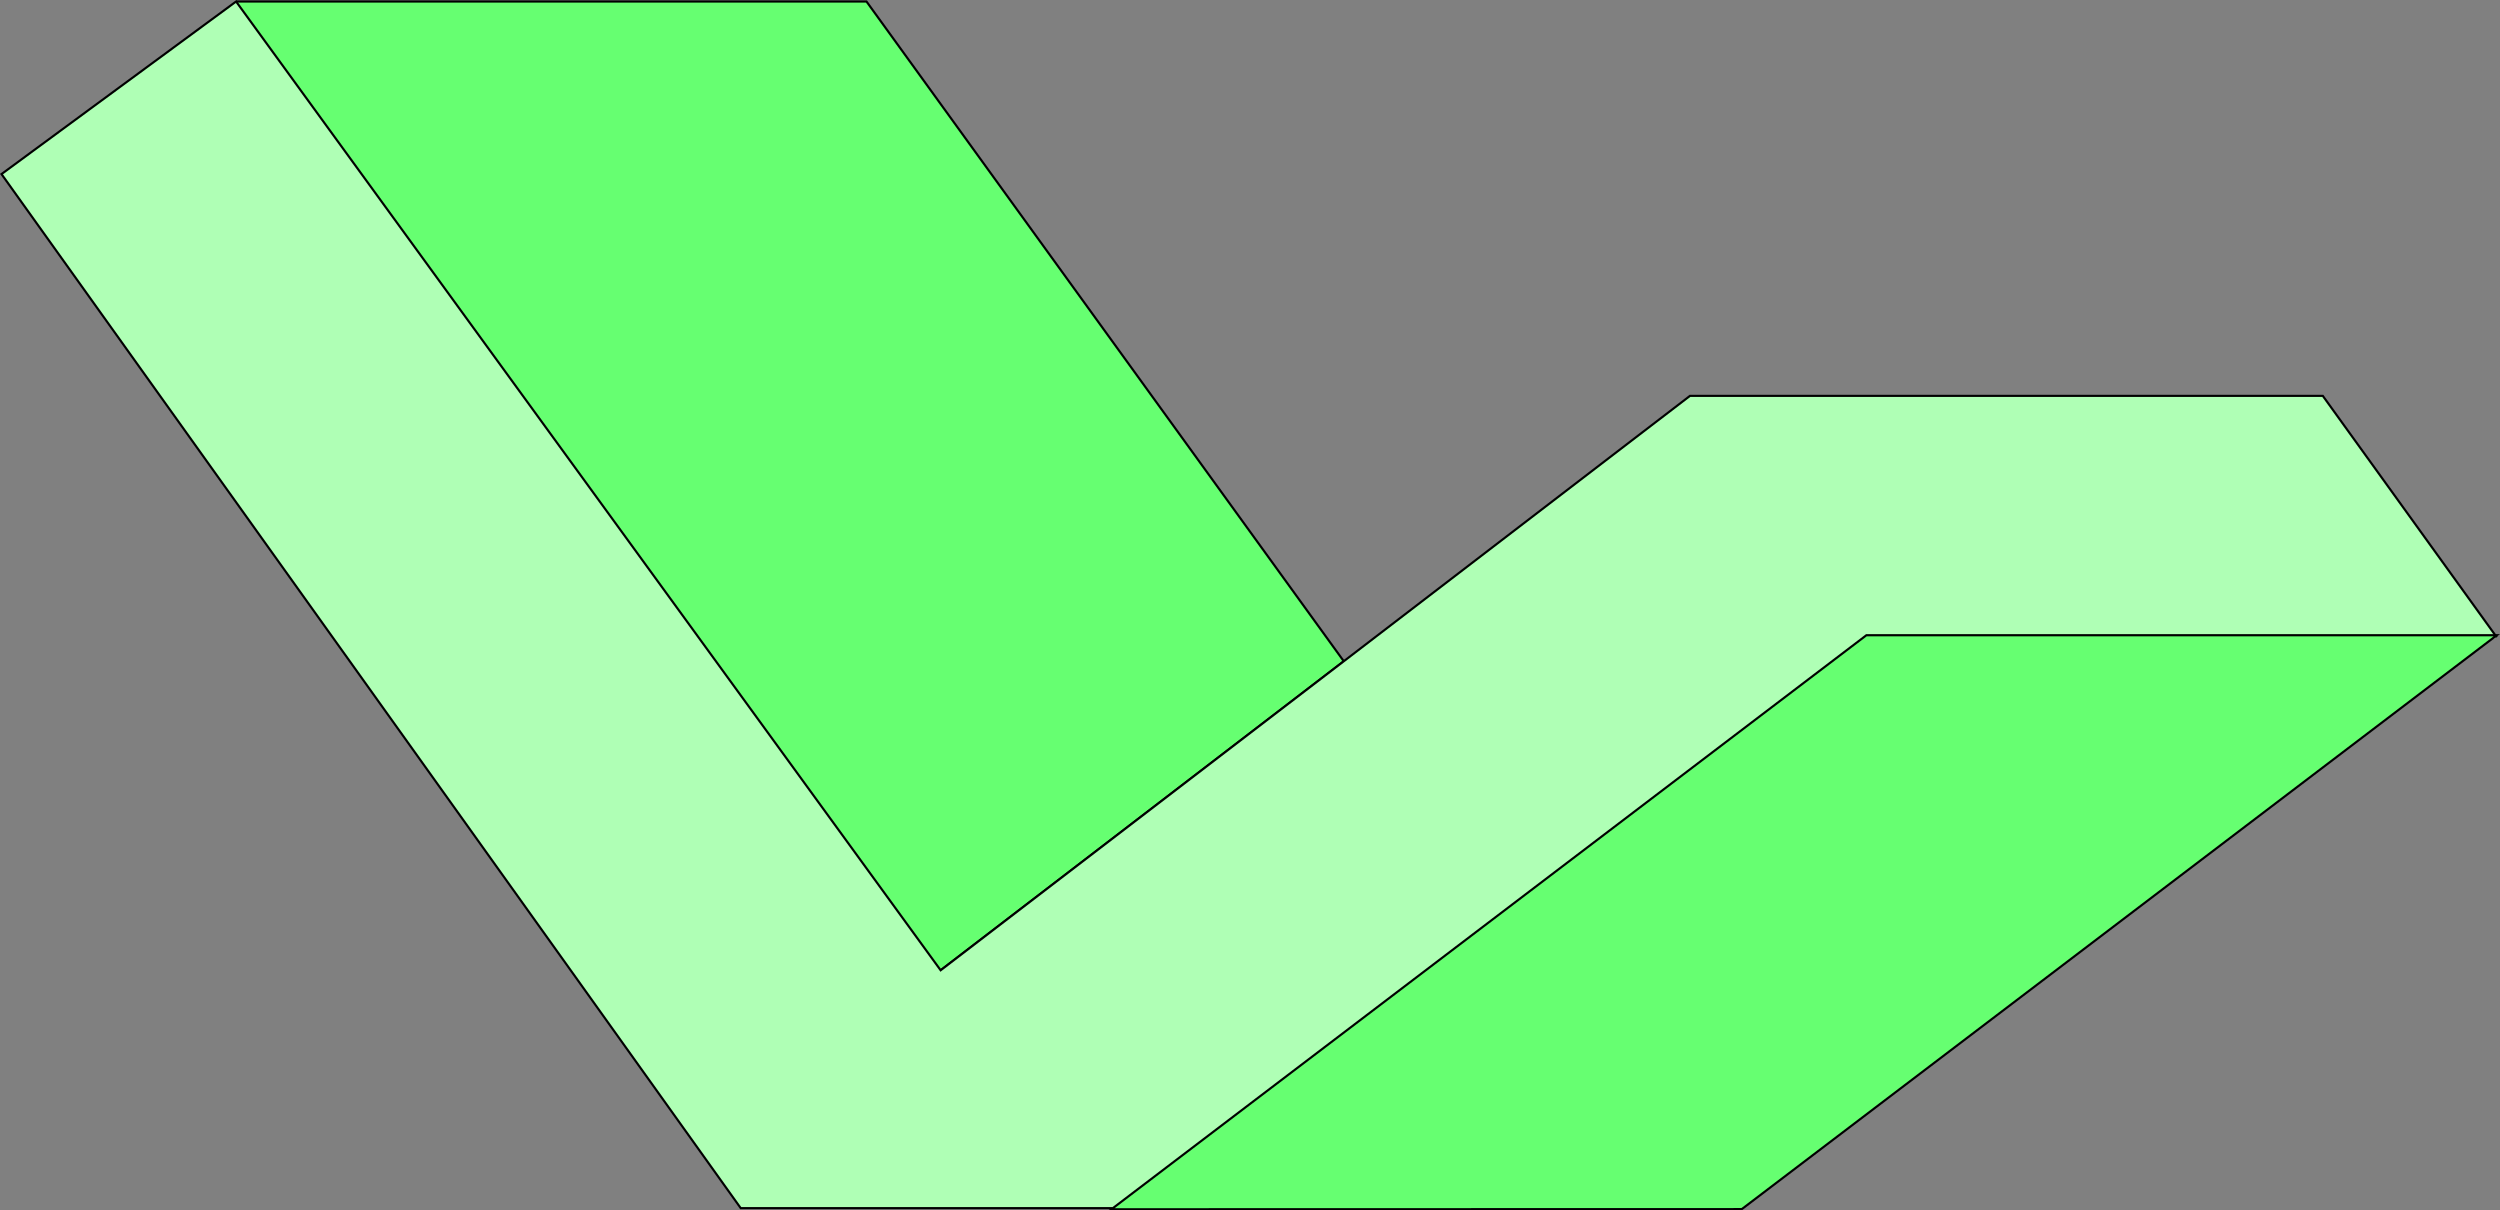
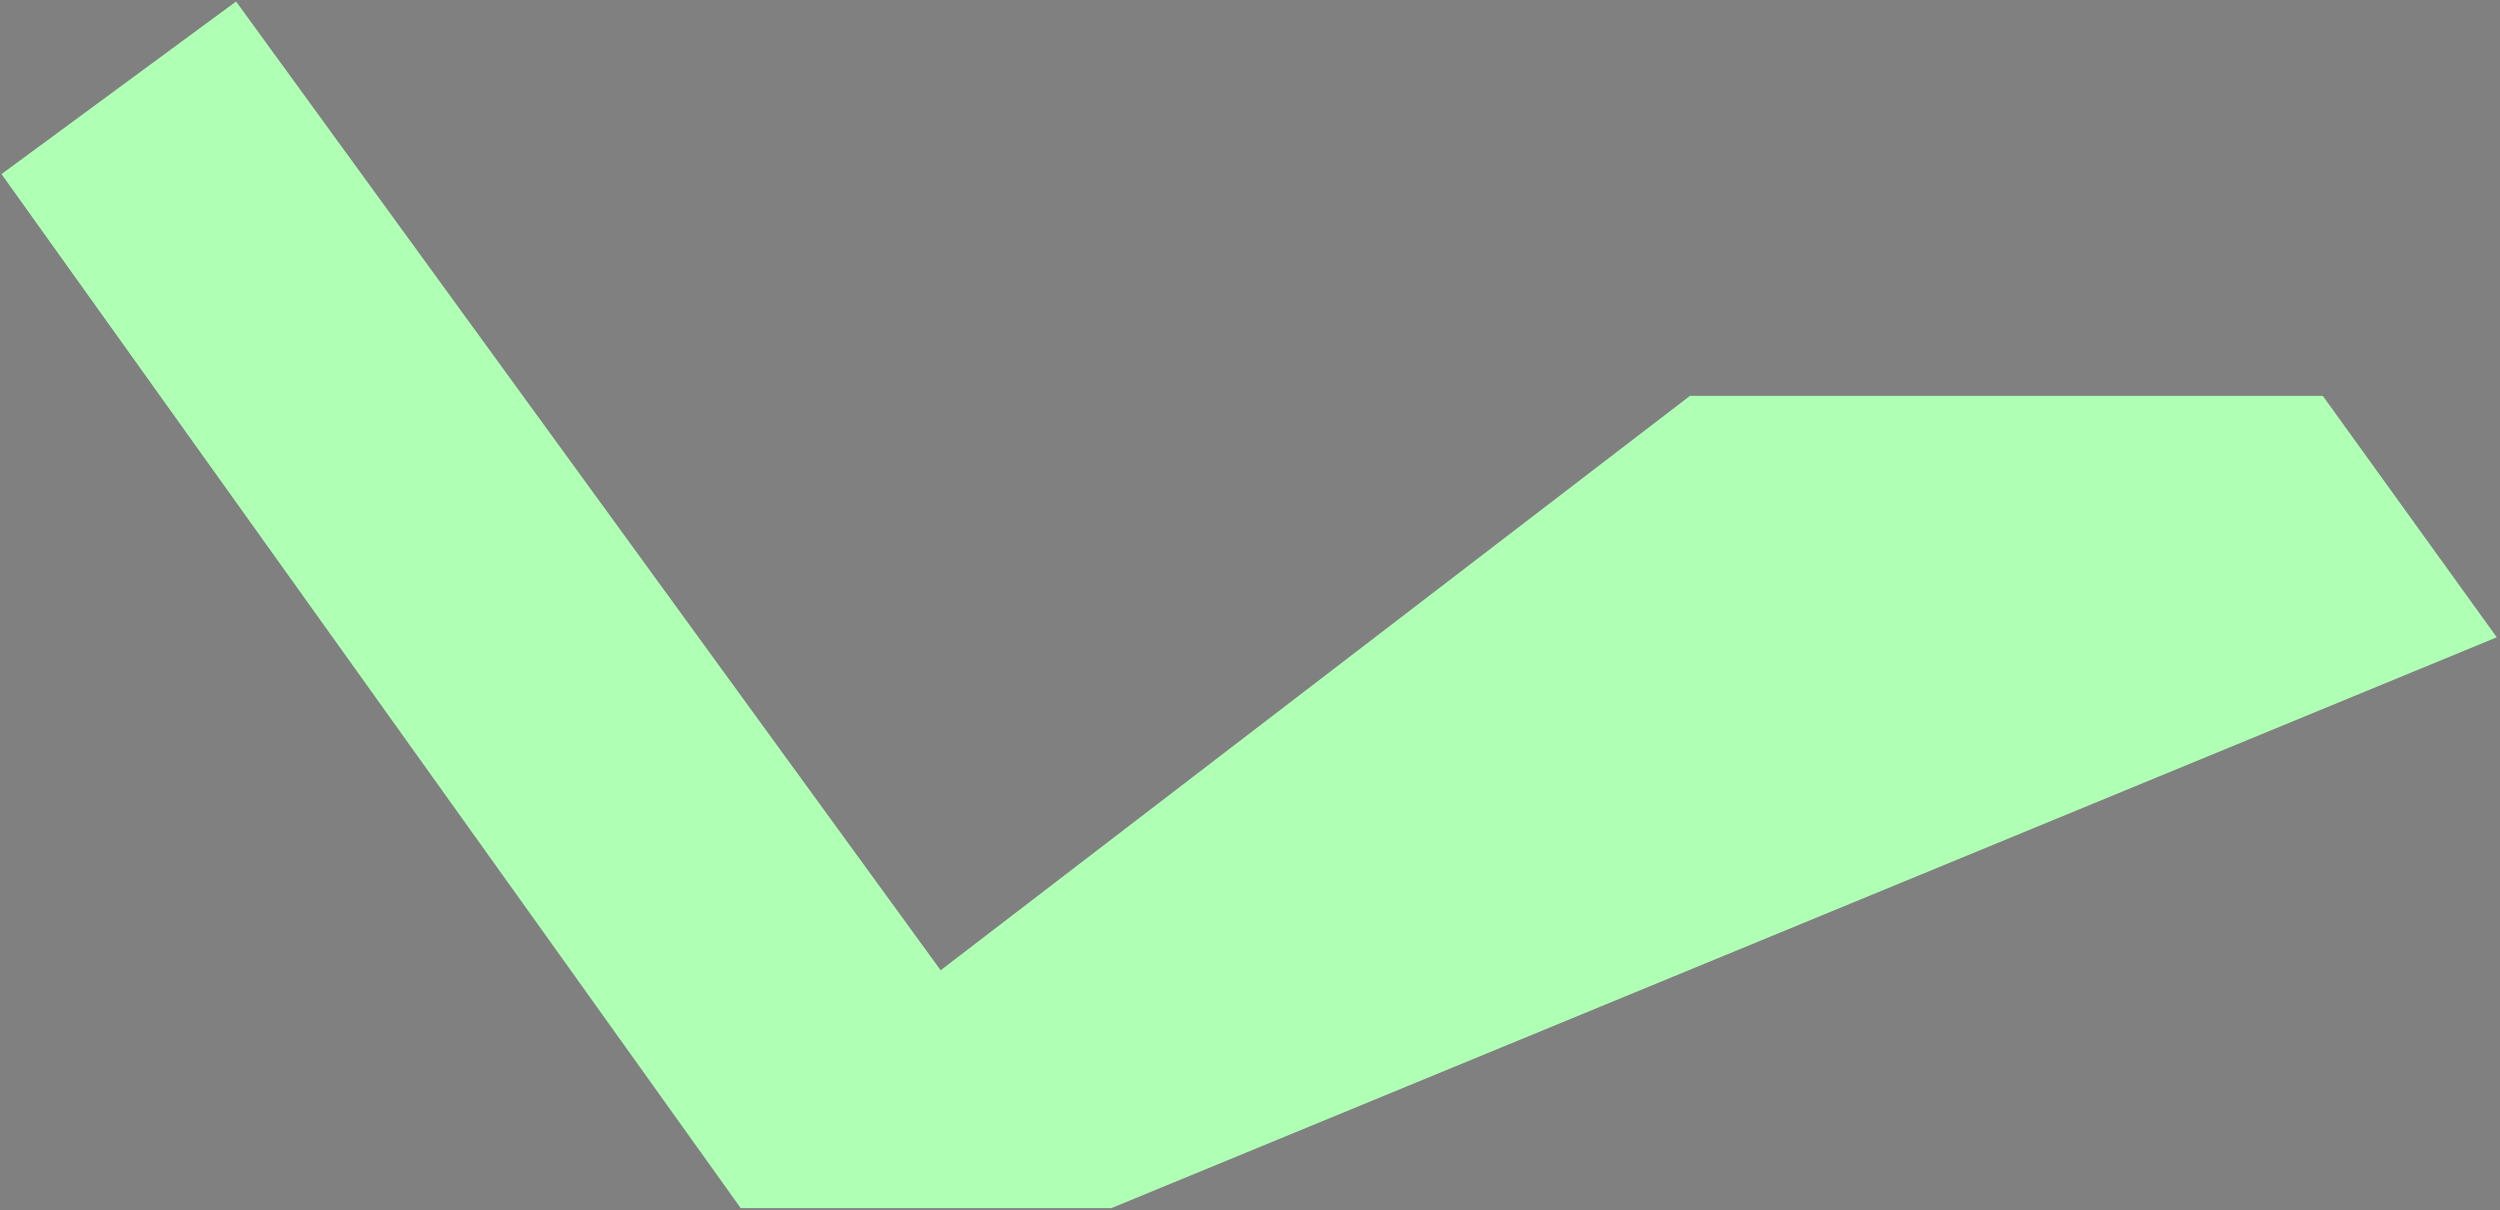
<svg xmlns="http://www.w3.org/2000/svg" width="346.41" height="167.712" viewBox="0 0 346.41 167.712">
  <rect x="0" y="0" width="346.41" height="167.712" fill="#808080" stroke="none" />
  <g id="Group_3" data-name="Group 3" transform="translate(-6905.13 -3912.794)">
-     <path id="Path_481" data-name="Path 481" d="M1156.323,305.4l55.859-42.82-66.134-91.415H1058.7" transform="translate(5879.146 3741.838)" fill="#66ff71" />
-     <path id="Path_482" data-name="Path 482" d="M1156.323,305.4l55.859-42.82-66.134-91.415H1058.7" transform="translate(5879.146 3741.838)" fill="none" stroke="#000" stroke-miterlimit="10" stroke-width="0.3" />
    <path id="Path_483" data-name="Path 483" d="M1189.665,338.321l.027.038h-.077l-.031.023-.017-.023h-51.349L1035.79,195.078l32.505-23.913L1165.922,305.4l103.828-79.592h87.689l24.107,33.453" transform="translate(5869.548 3741.839)" fill="#afffb5" />
-     <path id="Path_484" data-name="Path 484" d="M1189.665,338.321l.027.038h-.077l-.031.023-.017-.023h-51.349L1035.79,195.078l32.505-23.913L1165.922,305.4l103.828-79.592h87.689l24.107,33.453" transform="translate(5869.548 3741.839)" fill="none" stroke="#000" stroke-miterlimit="10" stroke-width="0.3" />
-     <path id="Path_485" data-name="Path 485" d="M1144.172,312.588l104.613-79.541h87.351l-104.613,79.519-87.351.021" transform="translate(5914.958 3767.768)" fill="#66ff71" />
-     <path id="Path_486" data-name="Path 486" d="M1144.172,312.588l104.613-79.541h87.351l-104.613,79.519Z" transform="translate(5914.958 3767.768)" fill="none" stroke="#000" stroke-miterlimit="10" stroke-width="0.3" />
  </g>
</svg>